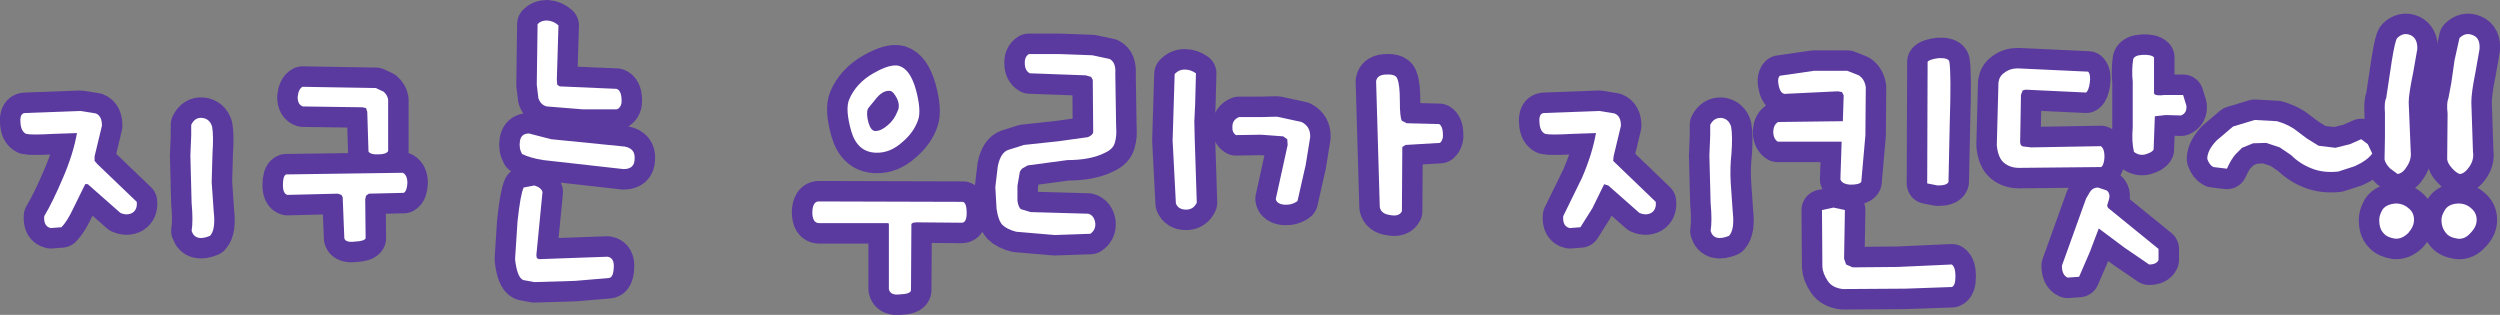
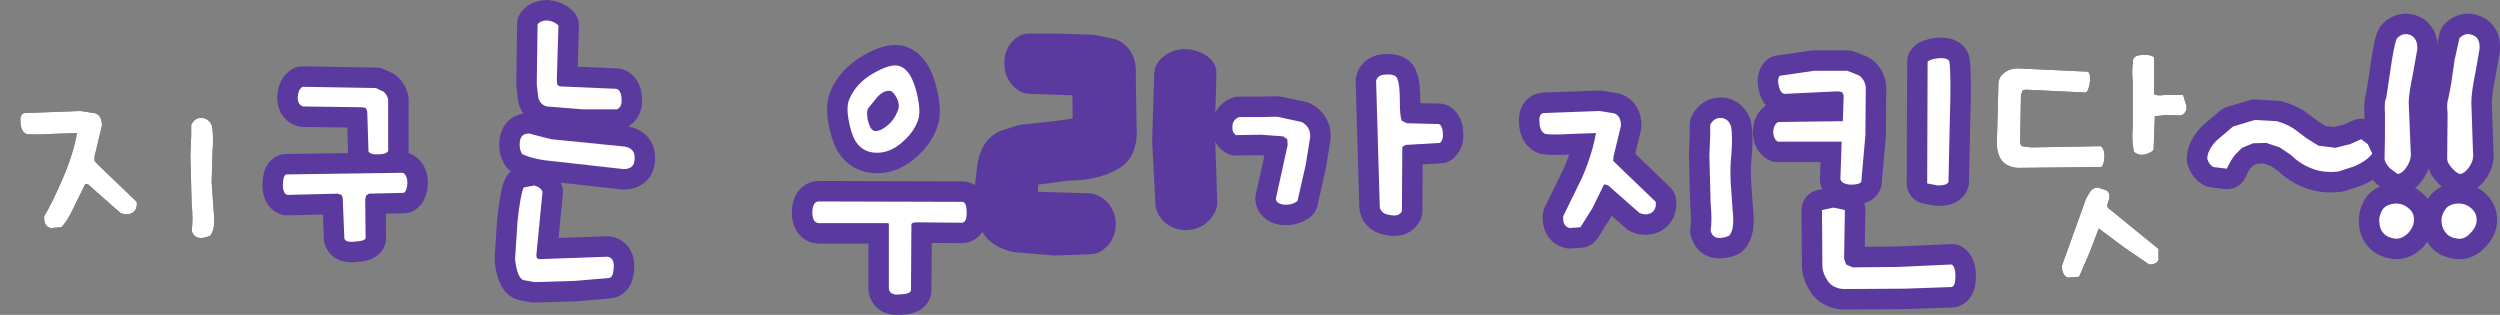
<svg xmlns="http://www.w3.org/2000/svg" height="38.45px" width="305.3px">
  <rect width="100%" height="100%" fill="#808080" stroke="none" />
  <g transform="matrix(1.0, 0.0, 0.0, 1.0, 152.65, 26.05)">
    <path d="M-129.3 -10.8 Q-128.85 -11.75 -127.95 -11.65 -127.05 -11.55 -126.75 -10.6 -126.55 -9.5 -126.7 -7.35 L-126.8 -3.8 -126.55 -0.2 Q-126.3 2.0 -127.0 2.75 -128.8 3.5 -129.25 2.15 -129.05 0.9 -129.25 -1.25 L-129.4 -7.05 -129.3 -9.5 -129.3 -10.8 M-140.2 -10.7 L-141.1 -6.95 -141.1 -6.4 -140.75 -6.0 -135.95 -1.4 Q-135.85 -0.45 -136.5 -0.05 -137.15 0.3 -137.95 -0.05 L-141.75 -3.4 Q-141.95 -3.65 -142.25 -3.55 L-143.7 -0.6 Q-144.45 1.0 -145.15 1.7 L-146.45 1.8 Q-147.35 1.6 -147.25 0.35 -146.25 -1.3 -144.95 -4.35 -143.7 -7.25 -143.25 -9.8 L-146.15 -9.7 Q-148.85 -9.55 -149.45 -9.7 -150.1 -10.0 -150.15 -11.1 -150.25 -12.25 -149.55 -12.25 L-142.85 -12.5 -140.95 -12.2 Q-140.2 -11.9 -140.2 -10.7" fill="#000000" fill-rule="evenodd" stroke="none" />
-     <path d="M-129.3 -10.8 Q-128.85 -11.75 -127.95 -11.65 -127.05 -11.55 -126.75 -10.6 -126.55 -9.5 -126.7 -7.35 L-126.8 -3.8 -126.55 -0.2 Q-126.3 2.0 -127.0 2.75 -128.8 3.5 -129.25 2.15 -129.05 0.9 -129.25 -1.25 L-129.4 -7.05 -129.3 -9.5 -129.3 -10.8 M-140.2 -10.7 L-141.1 -6.95 -141.1 -6.4 -140.75 -6.0 -135.95 -1.4 Q-135.85 -0.45 -136.5 -0.05 -137.15 0.3 -137.95 -0.05 L-141.75 -3.4 Q-141.95 -3.65 -142.25 -3.55 L-143.7 -0.6 Q-144.45 1.0 -145.15 1.7 L-146.45 1.8 Q-147.35 1.6 -147.25 0.35 -146.25 -1.3 -144.95 -4.35 -143.7 -7.25 -143.25 -9.8 L-146.15 -9.7 Q-148.85 -9.55 -149.45 -9.7 -150.1 -10.0 -150.15 -11.1 -150.25 -12.25 -149.55 -12.25 L-142.85 -12.5 -140.95 -12.2 Q-140.2 -11.9 -140.2 -10.7" fill="none" stroke="#5b3a9f" stroke-linecap="round" stroke-linejoin="round" stroke-width="5.0" />
    <path d="M-117.55 -2.25 Q-118.1 -2.4 -118.1 -3.45 -118.1 -4.6 -117.7 -4.75 L-103.45 -4.95 Q-102.9 -4.65 -102.9 -3.7 -102.95 -2.7 -103.35 -2.5 L-107.6 -2.4 -107.95 -2.15 -108.05 -1.7 -108.0 3.05 Q-108.15 3.4 -109.3 3.45 -110.45 3.6 -110.6 3.05 L-110.8 -1.95 -110.95 -2.25 -111.4 -2.4 -117.55 -2.25 M-115.7 -15.45 L-106.75 -15.3 -105.8 -14.85 Q-105.35 -14.45 -105.25 -13.9 L-105.25 -7.6 Q-105.5 -7.2 -106.45 -7.2 -107.4 -7.15 -107.65 -7.55 L-107.8 -12.4 -107.95 -12.85 -108.4 -12.95 -115.65 -13.05 Q-116.3 -13.25 -116.3 -14.2 -116.2 -15.2 -115.7 -15.45" fill="#000000" fill-rule="evenodd" stroke="none" />
    <path d="M-117.55 -2.25 Q-118.1 -2.4 -118.1 -3.45 -118.1 -4.6 -117.7 -4.75 L-103.45 -4.95 Q-102.9 -4.65 -102.9 -3.7 -102.95 -2.7 -103.35 -2.5 L-107.6 -2.4 -107.95 -2.15 -108.05 -1.7 -108.0 3.05 Q-108.15 3.4 -109.3 3.45 -110.45 3.6 -110.6 3.05 L-110.8 -1.95 -110.95 -2.25 -111.4 -2.4 -117.55 -2.25 M-115.7 -15.45 L-106.75 -15.3 -105.8 -14.85 Q-105.35 -14.45 -105.25 -13.9 L-105.25 -7.6 Q-105.5 -7.2 -106.45 -7.2 -107.4 -7.15 -107.65 -7.55 L-107.8 -12.4 -107.95 -12.85 -108.4 -12.95 -115.65 -13.05 Q-116.3 -13.25 -116.3 -14.2 -116.2 -15.2 -115.7 -15.45" fill="none" stroke="#5b3a9f" stroke-linecap="round" stroke-linejoin="round" stroke-width="5.0" />
    <path d="M-76.75 -14.0 Q-76.65 -13.0 -77.3 -12.7 L-81.5 -12.7 -85.85 -13.05 Q-86.6 -13.2 -86.9 -14.05 L-87.1 -15.7 -87.0 -23.1 Q-86.6 -23.55 -85.85 -23.55 -85.05 -23.5 -84.45 -22.95 L-84.65 -16.3 -84.6 -15.7 -84.3 -15.5 -77.35 -15.2 Q-76.8 -15.0 -76.75 -14.0 M-87.4 -3.4 Q-86.55 -3.15 -86.4 -2.6 L-87.15 5.1 -87.1 5.45 -86.85 5.6 -78.45 5.3 Q-77.6 5.45 -77.7 6.65 -77.75 7.85 -78.3 7.9 L-82.4 8.25 -87.4 8.4 -88.75 8.15 Q-89.5 7.85 -89.75 5.6 L-89.45 1.0 Q-89.1 -2.3 -88.7 -3.15 L-87.4 -3.4 M-88.05 -9.75 L-85.35 -9.05 -76.35 -8.15 Q-75.05 -7.9 -75.15 -6.65 -75.15 -5.4 -76.5 -5.4 L-86.3 -6.5 Q-87.9 -6.75 -88.9 -7.25 -89.3 -7.95 -89.15 -8.85 -89.0 -9.75 -88.05 -9.75" fill="#000000" fill-rule="evenodd" stroke="none" />
    <path d="M-76.75 -14.0 Q-76.65 -13.0 -77.3 -12.7 L-81.5 -12.7 -85.85 -13.05 Q-86.6 -13.2 -86.9 -14.05 L-87.1 -15.7 -87.0 -23.1 Q-86.6 -23.55 -85.85 -23.55 -85.05 -23.5 -84.45 -22.95 L-84.65 -16.3 -84.6 -15.7 -84.3 -15.5 -77.35 -15.2 Q-76.8 -15.0 -76.75 -14.0 M-87.4 -3.4 Q-86.55 -3.15 -86.4 -2.6 L-87.15 5.1 -87.1 5.45 -86.85 5.6 -78.45 5.3 Q-77.6 5.45 -77.7 6.65 -77.75 7.85 -78.3 7.9 L-82.4 8.25 -87.4 8.4 -88.75 8.15 Q-89.5 7.85 -89.75 5.6 L-89.45 1.0 Q-89.1 -2.3 -88.7 -3.15 L-87.4 -3.4 M-88.05 -9.75 L-85.35 -9.05 -76.35 -8.15 Q-75.05 -7.9 -75.15 -6.65 -75.15 -5.4 -76.5 -5.4 L-86.3 -6.5 Q-87.9 -6.75 -88.9 -7.25 -89.3 -7.95 -89.15 -8.85 -89.0 -9.75 -88.05 -9.75" fill="none" stroke="#5b3a9f" stroke-linecap="round" stroke-linejoin="round" stroke-width="5.0" />
-     <path d="M-42.85 -18.0 Q-41.5 -17.6 -40.8 -15.1 -40.1 -12.5 -40.55 -11.35 -41.05 -9.9 -42.45 -8.7 -43.95 -7.35 -45.65 -7.4 -47.95 -7.45 -48.7 -10.05 -49.45 -12.7 -48.95 -13.9 -48.1 -15.9 -46.0 -17.1 -43.9 -18.3 -42.85 -18.0 M-45.55 -14.15 L-46.65 -12.8 Q-46.9 -12.2 -46.6 -11.1 -46.3 -10.05 -45.75 -10.05 -45.05 -10.05 -44.25 -10.75 -43.45 -11.4 -43.05 -12.45 -42.7 -13.1 -43.1 -14.0 -43.55 -14.9 -43.95 -14.95 -44.75 -15.05 -45.55 -14.15 M-53.45 -0.15 Q-53.4 -1.5 -52.6 -1.45 L-35.05 -1.4 Q-34.6 -1.25 -34.6 -0.05 -34.6 1.15 -35.2 1.15 L-40.75 1.1 -41.15 1.15 -41.35 1.3 -41.4 9.4 Q-41.45 9.85 -42.75 9.9 -43.95 10.05 -44.1 9.25 L-44.1 1.35 Q-44.1 1.2 -44.25 1.2 L-52.6 1.2 Q-53.45 1.2 -53.45 -0.15" fill="#000000" fill-rule="evenodd" stroke="none" />
    <path d="M-42.85 -18.0 Q-41.5 -17.6 -40.8 -15.1 -40.1 -12.5 -40.55 -11.35 -41.05 -9.9 -42.45 -8.7 -43.95 -7.35 -45.65 -7.4 -47.95 -7.45 -48.7 -10.05 -49.45 -12.7 -48.95 -13.9 -48.1 -15.9 -46.0 -17.1 -43.9 -18.3 -42.85 -18.0 M-45.55 -14.15 L-46.65 -12.8 Q-46.9 -12.2 -46.6 -11.1 -46.3 -10.05 -45.75 -10.05 -45.05 -10.05 -44.25 -10.75 -43.45 -11.4 -43.05 -12.45 -42.7 -13.1 -43.1 -14.0 -43.55 -14.9 -43.95 -14.95 -44.75 -15.05 -45.55 -14.15 M-53.45 -0.15 Q-53.4 -1.5 -52.6 -1.45 L-35.05 -1.4 Q-34.6 -1.25 -34.6 -0.05 -34.6 1.15 -35.2 1.15 L-40.75 1.1 -41.15 1.15 -41.35 1.3 -41.4 9.4 Q-41.45 9.85 -42.75 9.9 -43.95 10.05 -44.1 9.25 L-44.1 1.35 Q-44.1 1.2 -44.25 1.2 L-52.6 1.2 Q-53.45 1.2 -53.45 -0.15" fill="none" stroke="#5b3a9f" stroke-linecap="round" stroke-linejoin="round" stroke-width="5.0" />
    <path d="M-29.5 -7.75 L-27.6 -8.35 -23.4 -8.8 -19.8 -9.3 Q-19.2 -9.55 -19.15 -9.9 L-19.2 -16.3 -19.4 -16.65 -20.05 -16.85 -26.9 -17.1 Q-27.5 -17.45 -27.5 -18.3 -27.55 -19.1 -27.0 -19.45 L-23.3 -19.45 -19.25 -19.3 -17.15 -18.85 Q-16.35 -18.45 -16.45 -17.05 L-16.35 -10.65 Q-16.25 -9.45 -16.5 -8.65 -16.7 -7.85 -17.7 -7.4 -19.45 -6.5 -22.3 -6.5 L-27.15 -5.85 -27.85 -5.45 -28.1 -5.1 -28.4 -3.35 -28.4 -1.5 Q-28.25 -0.65 -27.95 -0.5 L-26.8 -0.15 -19.75 0.05 Q-19.05 0.25 -18.9 1.15 -18.8 2.0 -19.5 2.5 L-23.85 2.65 -28.55 2.25 Q-29.7 1.95 -30.25 1.4 -30.75 0.85 -30.95 -0.55 L-31.1 -3.2 -30.8 -5.75 Q-30.45 -7.45 -29.5 -7.75 M-9.2 -17.0 Q-8.65 -17.6 -7.9 -17.55 -7.25 -17.55 -6.6 -17.1 L-6.7 -13.3 -6.8 -11.2 -6.75 -9.05 -6.5 -1.3 Q-6.9 -0.45 -7.8 -0.45 -8.75 -0.45 -9.05 -1.2 L-9.45 -8.9 -9.2 -17.0" fill="#000000" fill-rule="evenodd" stroke="none" />
    <path d="M-29.5 -7.75 L-27.6 -8.35 -23.4 -8.8 -19.8 -9.3 Q-19.2 -9.55 -19.15 -9.9 L-19.2 -16.3 -19.4 -16.65 -20.05 -16.85 -26.9 -17.1 Q-27.5 -17.45 -27.5 -18.3 -27.55 -19.1 -27.0 -19.45 L-23.3 -19.45 -19.25 -19.3 -17.15 -18.85 Q-16.35 -18.45 -16.45 -17.05 L-16.35 -10.65 Q-16.25 -9.45 -16.5 -8.65 -16.7 -7.85 -17.7 -7.4 -19.45 -6.5 -22.3 -6.5 L-27.15 -5.85 -27.85 -5.45 -28.1 -5.1 -28.4 -3.35 -28.4 -1.5 Q-28.25 -0.65 -27.95 -0.5 L-26.8 -0.15 -19.75 0.05 Q-19.05 0.25 -18.9 1.15 -18.8 2.0 -19.5 2.5 L-23.85 2.65 -28.55 2.25 Q-29.7 1.95 -30.25 1.4 -30.75 0.85 -30.95 -0.55 L-31.1 -3.2 -30.8 -5.75 Q-30.45 -7.45 -29.5 -7.75 M-9.2 -17.0 Q-8.65 -17.6 -7.9 -17.55 -7.25 -17.55 -6.6 -17.1 L-6.7 -13.3 -6.8 -11.2 -6.75 -9.05 -6.5 -1.3 Q-6.9 -0.45 -7.8 -0.45 -8.75 -0.45 -9.05 -1.2 L-9.45 -8.9 -9.2 -17.0" fill="none" stroke="#5b3a9f" stroke-linecap="round" stroke-linejoin="round" stroke-width="5.0" />
    <path d="M1.3 -11.75 L3.25 -11.8 3.55 -11.75 6.3 -11.15 Q7.4 -10.6 7.35 -9.3 L6.8 -5.9 5.8 -1.5 Q5.15 -1.0 4.2 -1.05 3.25 -1.15 3.15 -1.75 L4.6 -8.35 4.55 -9.05 4.05 -9.4 1.35 -9.6 -1.7 -9.55 Q-2.2 -9.85 -2.15 -10.6 -2.15 -11.4 -1.35 -11.75 L1.3 -11.75 M18.0 -16.4 Q18.3 -15.7 18.3 -13.7 18.3 -11.7 18.55 -11.3 L19.15 -11.0 23.1 -10.9 Q23.5 -10.65 23.55 -9.85 23.65 -9.0 23.2 -8.6 L19.0 -8.35 18.6 -8.1 18.55 -0.25 Q18.2 0.45 17.05 0.2 16.0 0.05 15.85 -0.75 L15.4 -16.15 Q15.55 -16.95 16.7 -16.95 17.85 -17.0 18.0 -16.4" fill="#000000" fill-rule="evenodd" stroke="none" />
    <path d="M1.3 -11.75 L3.25 -11.8 3.55 -11.75 6.3 -11.15 Q7.4 -10.6 7.35 -9.3 L6.8 -5.9 5.8 -1.5 Q5.15 -1.0 4.2 -1.05 3.25 -1.15 3.15 -1.75 L4.6 -8.35 4.55 -9.05 4.05 -9.4 1.35 -9.6 -1.7 -9.55 Q-2.2 -9.85 -2.15 -10.6 -2.15 -11.4 -1.35 -11.75 L1.3 -11.75 M18.0 -16.4 Q18.3 -15.7 18.3 -13.7 18.3 -11.7 18.55 -11.3 L19.15 -11.0 23.1 -10.9 Q23.5 -10.65 23.55 -9.85 23.65 -9.0 23.2 -8.6 L19.0 -8.35 18.6 -8.1 18.55 -0.25 Q18.2 0.45 17.05 0.2 16.0 0.05 15.85 -0.75 L15.4 -16.15 Q15.55 -16.95 16.7 -16.95 17.85 -17.0 18.0 -16.4" fill="none" stroke="#5b3a9f" stroke-linecap="round" stroke-linejoin="round" stroke-width="5.0" />
    <path d="M35.95 -12.25 L42.65 -12.5 44.5 -12.2 Q45.3 -11.9 45.3 -10.7 L44.4 -6.95 44.35 -6.4 49.55 -1.4 Q49.65 -0.45 49.0 -0.05 48.35 0.3 47.55 -0.05 L43.75 -3.4 43.25 -3.55 41.8 -0.6 40.35 1.7 39.05 1.8 Q38.15 1.6 38.25 0.35 L40.55 -4.35 Q41.8 -7.25 42.25 -9.8 L39.35 -9.7 Q36.65 -9.55 36.05 -9.7 35.4 -10.0 35.35 -11.1 35.25 -12.25 35.95 -12.25 M56.2 -10.8 Q56.65 -11.7 57.55 -11.65 58.45 -11.55 58.75 -10.6 58.95 -9.5 58.8 -7.35 58.6 -5.55 58.7 -3.8 L58.95 -0.2 Q59.2 2.0 58.5 2.75 56.65 3.5 56.25 2.15 56.45 0.9 56.25 -1.25 L56.1 -7.05 56.2 -9.5 56.2 -10.8" fill="#000000" fill-rule="evenodd" stroke="none" />
    <path d="M35.95 -12.25 L42.65 -12.5 44.5 -12.2 Q45.3 -11.9 45.3 -10.7 L44.4 -6.95 44.35 -6.4 49.55 -1.4 Q49.65 -0.45 49.0 -0.05 48.35 0.3 47.55 -0.05 L43.75 -3.4 43.25 -3.55 41.8 -0.6 40.35 1.7 39.05 1.8 Q38.15 1.6 38.25 0.35 L40.55 -4.35 Q41.8 -7.25 42.25 -9.8 L39.35 -9.7 Q36.65 -9.55 36.05 -9.7 35.4 -10.0 35.35 -11.1 35.25 -12.25 35.95 -12.25 M56.2 -10.8 Q56.65 -11.7 57.55 -11.65 58.45 -11.55 58.75 -10.6 58.95 -9.5 58.8 -7.35 58.6 -5.55 58.7 -3.8 L58.95 -0.2 Q59.2 2.0 58.5 2.75 56.65 3.5 56.25 2.15 56.45 0.9 56.25 -1.25 L56.1 -7.05 56.2 -9.5 56.2 -10.8" fill="none" stroke="#5b3a9f" stroke-linecap="round" stroke-linejoin="round" stroke-width="5.0" />
    <path d="M85.4 -18.55 Q85.65 -17.1 85.45 -10.95 L85.3 -3.85 Q85.15 -3.4 84.0 -3.4 L82.7 -3.65 82.75 -18.5 Q82.95 -18.8 84.1 -18.95 85.25 -19.0 85.4 -18.55 M75.2 -15.4 L75.15 -9.5 74.65 -3.85 Q74.45 -3.5 73.35 -3.5 72.3 -3.55 72.1 -4.15 L72.25 -8.75 64.45 -8.75 Q63.9 -9.1 63.9 -10.0 63.95 -10.85 64.5 -11.15 L72.4 -11.25 72.5 -14.4 72.3 -14.8 71.8 -14.9 65.55 -14.6 Q64.85 -14.45 64.6 -15.45 64.35 -16.45 64.7 -16.8 L68.85 -17.4 72.95 -17.4 74.35 -16.85 Q75.05 -16.4 75.2 -15.4 M85.7 9.0 L80.05 9.2 72.4 9.25 Q71.1 9.1 70.55 8.25 69.95 7.35 69.9 6.55 L69.85 -0.4 71.25 -0.7 72.65 -0.4 72.55 5.55 72.8 6.25 73.6 6.6 79.1 6.55 85.7 6.25 Q86.15 6.55 86.15 7.7 86.15 8.85 85.7 9.0" fill="#000000" fill-rule="evenodd" stroke="none" />
    <path d="M85.4 -18.55 Q85.65 -17.1 85.45 -10.95 L85.3 -3.85 Q85.15 -3.4 84.0 -3.4 L82.7 -3.65 82.75 -18.5 Q82.95 -18.8 84.1 -18.95 85.25 -19.0 85.4 -18.55 M75.2 -15.4 L75.15 -9.5 74.65 -3.85 Q74.45 -3.5 73.35 -3.5 72.3 -3.55 72.1 -4.15 L72.25 -8.75 64.45 -8.75 Q63.9 -9.1 63.9 -10.0 63.95 -10.85 64.5 -11.15 L72.4 -11.25 72.5 -14.4 72.3 -14.8 71.8 -14.9 65.55 -14.6 Q64.85 -14.45 64.6 -15.45 64.35 -16.45 64.7 -16.8 L68.85 -17.4 72.95 -17.4 74.35 -16.85 Q75.05 -16.4 75.2 -15.4 M85.7 9.0 L80.05 9.2 72.4 9.25 Q71.1 9.1 70.55 8.25 69.95 7.35 69.9 6.55 L69.85 -0.4 71.25 -0.7 72.65 -0.4 72.55 5.55 72.8 6.25 73.6 6.6 79.1 6.55 85.7 6.25 Q86.15 6.55 86.15 7.7 86.15 8.85 85.7 9.0" fill="none" stroke="#5b3a9f" stroke-linecap="round" stroke-linejoin="round" stroke-width="5.0" />
    <path d="M113.7 -11.95 L111.8 -12.0 110.5 -11.85 110.35 -7.8 Q110.2 -7.45 109.35 -7.2 108.6 -7.0 107.95 -7.5 107.65 -8.75 107.8 -10.5 L107.8 -16.05 Q107.65 -17.45 107.85 -18.8 108.0 -19.3 109.0 -19.35 110.05 -19.4 110.4 -19.05 L110.4 -14.65 Q110.5 -14.3 111.7 -14.45 L113.95 -14.45 114.35 -13.15 Q114.45 -12.25 113.7 -11.95 M91.4 -15.95 Q91.5 -16.75 92.1 -17.15 92.8 -17.7 93.75 -17.7 L102.35 -17.3 Q102.7 -16.95 102.55 -15.9 102.4 -14.95 102.1 -14.75 L94.7 -15.1 94.35 -15.0 94.15 -14.45 94.05 -8.65 Q94.1 -8.15 94.55 -8.15 L95.4 -8.05 103.9 -8.2 Q104.35 -7.9 104.35 -6.9 104.3 -5.9 103.95 -5.65 L93.9 -5.55 Q92.85 -5.55 92.1 -6.15 91.35 -6.75 91.2 -8.3 L91.4 -15.95 M102.6 -2.65 Q102.95 -3.15 103.55 -3.15 L104.6 -2.8 Q105.1 -2.45 104.9 -1.7 L104.7 -1.05 Q104.6 -0.75 105.05 -0.45 L110.95 4.35 110.95 5.7 Q110.7 6.25 109.8 6.25 L106.8 4.2 103.65 1.85 102.55 4.75 101.25 7.75 99.85 7.85 Q99.15 7.55 99.15 6.4 L102.1 -1.8 102.6 -2.65" fill="#000000" fill-rule="evenodd" stroke="none" />
-     <path d="M113.7 -11.95 L111.8 -12.0 110.5 -11.85 110.35 -7.8 Q110.2 -7.45 109.35 -7.2 108.6 -7.0 107.95 -7.5 107.65 -8.75 107.8 -10.5 L107.8 -16.05 Q107.65 -17.45 107.85 -18.8 108.0 -19.3 109.0 -19.35 110.05 -19.4 110.4 -19.05 L110.4 -14.65 Q110.5 -14.3 111.7 -14.45 L113.95 -14.45 114.35 -13.15 Q114.45 -12.25 113.7 -11.95 M91.4 -15.95 Q91.5 -16.75 92.1 -17.15 92.8 -17.7 93.75 -17.7 L102.35 -17.3 Q102.7 -16.95 102.55 -15.9 102.4 -14.95 102.1 -14.75 L94.7 -15.1 94.35 -15.0 94.15 -14.45 94.05 -8.65 Q94.1 -8.15 94.55 -8.15 L95.4 -8.05 103.9 -8.2 Q104.35 -7.9 104.35 -6.9 104.3 -5.9 103.95 -5.65 L93.9 -5.55 Q92.85 -5.55 92.1 -6.15 91.35 -6.75 91.2 -8.3 L91.4 -15.95 M102.6 -2.65 Q102.95 -3.15 103.55 -3.15 L104.6 -2.8 Q105.1 -2.45 104.9 -1.7 L104.7 -1.05 Q104.6 -0.75 105.05 -0.45 L110.95 4.35 110.95 5.7 Q110.7 6.25 109.8 6.25 L106.8 4.2 103.65 1.85 102.55 4.75 101.25 7.75 99.85 7.85 Q99.15 7.55 99.15 6.4 L102.1 -1.8 102.6 -2.65" fill="none" stroke="#5b3a9f" stroke-linecap="round" stroke-linejoin="round" stroke-width="5.0" />
    <path d="M122.7 -11.4 L125.4 -11.25 Q126.5 -10.95 127.45 -10.35 L129.05 -9.15 130.5 -8.25 132.55 -8.0 134.35 -8.45 135.7 -9.05 136.5 -8.45 137.05 -7.3 Q136.45 -6.45 134.9 -5.75 L132.9 -5.1 Q131.05 -4.9 129.6 -5.5 128.2 -6.05 127.15 -7.1 L125.75 -8.05 124.1 -8.6 122.5 -8.55 121.15 -8.0 120.35 -7.2 Q119.85 -6.65 119.3 -5.45 L117.65 -5.65 Q117.15 -5.9 116.9 -6.65 116.9 -7.7 118.05 -8.9 L120.05 -10.6 122.7 -11.4" fill="#000000" fill-rule="evenodd" stroke="none" />
    <path d="M122.7 -11.4 L125.4 -11.25 Q126.5 -10.95 127.45 -10.35 L129.05 -9.15 130.5 -8.25 132.55 -8.0 134.35 -8.45 135.7 -9.05 136.5 -8.45 137.05 -7.3 Q136.45 -6.45 134.9 -5.75 L132.9 -5.1 Q131.05 -4.9 129.6 -5.5 128.2 -6.05 127.15 -7.1 L125.75 -8.05 124.1 -8.6 122.5 -8.55 121.15 -8.0 120.35 -7.2 Q119.85 -6.65 119.3 -5.45 L117.65 -5.65 Q117.15 -5.9 116.9 -6.65 116.9 -7.7 118.05 -8.9 L120.05 -10.6 122.7 -11.4 Z" fill="none" stroke="#5b3a9f" stroke-linecap="round" stroke-linejoin="round" stroke-width="5.0" />
    <path d="M139.45 -18.7 Q139.85 -21.15 140.1 -21.4 140.85 -22.15 141.75 -21.75 142.6 -21.35 142.55 -20.05 L142.05 -17.2 Q141.5 -14.55 141.5 -13.55 L141.75 -7.5 Q141.85 -6.6 141.3 -5.75 140.8 -4.9 140.15 -4.8 L139.2 -5.5 Q138.6 -6.15 138.55 -6.6 L138.6 -9.3 138.6 -12.2 Q138.5 -13.65 138.75 -14.05 L139.45 -18.7 M139.9 -1.2 Q140.85 -1.2 141.5 -0.6 142.15 -0.1 142.15 0.8 142.15 1.6 141.45 2.4 140.7 3.15 139.85 3.1 138.85 2.95 138.4 2.4 137.9 1.85 137.9 0.8 137.9 0.25 138.3 -0.45 138.75 -1.1 139.9 -1.2" fill="#000000" fill-rule="evenodd" stroke="none" />
    <path d="M139.45 -18.7 Q139.85 -21.15 140.1 -21.4 140.85 -22.15 141.75 -21.75 142.6 -21.35 142.55 -20.05 L142.05 -17.2 Q141.5 -14.55 141.5 -13.55 L141.75 -7.5 Q141.85 -6.6 141.3 -5.75 140.8 -4.9 140.15 -4.8 L139.2 -5.5 Q138.6 -6.15 138.55 -6.6 L138.6 -9.3 138.6 -12.2 Q138.5 -13.65 138.75 -14.05 L139.45 -18.7 M139.9 -1.2 Q140.85 -1.2 141.5 -0.6 142.15 -0.1 142.15 0.8 142.15 1.6 141.45 2.4 140.7 3.15 139.85 3.1 138.85 2.95 138.4 2.4 137.9 1.85 137.9 0.8 137.9 0.25 138.3 -0.45 138.75 -1.1 139.9 -1.2" fill="none" stroke="#5b3a9f" stroke-linecap="round" stroke-linejoin="round" stroke-width="5.0" />
    <path d="M147.7 -21.4 Q148.45 -22.15 149.35 -21.75 150.25 -21.4 150.15 -20.05 L149.65 -17.2 Q149.15 -14.75 149.15 -13.55 L149.35 -7.5 Q149.5 -6.6 148.95 -5.75 148.35 -4.85 147.75 -4.8 147.35 -4.9 146.8 -5.5 146.25 -6.1 146.2 -6.6 L146.25 -12.2 Q146.1 -13.45 146.35 -14.05 L146.7 -15.9 147.1 -18.7 147.7 -21.4 M147.55 -1.2 Q148.5 -1.2 149.15 -0.6 149.8 -0.05 149.8 0.8 149.8 1.65 149.05 2.4 148.35 3.2 147.5 3.1 146.45 2.95 146.05 2.4 145.5 1.75 145.5 0.8 145.5 0.25 145.95 -0.45 146.4 -1.15 147.55 -1.2" fill="#000000" fill-rule="evenodd" stroke="none" />
    <path d="M147.7 -21.4 Q148.45 -22.15 149.35 -21.75 150.25 -21.4 150.15 -20.05 L149.65 -17.2 Q149.15 -14.75 149.15 -13.55 L149.35 -7.5 Q149.5 -6.6 148.95 -5.75 148.35 -4.85 147.75 -4.8 147.35 -4.9 146.8 -5.5 146.25 -6.1 146.2 -6.6 L146.25 -12.2 Q146.1 -13.45 146.35 -14.05 L146.7 -15.9 147.1 -18.7 147.7 -21.4 M147.55 -1.2 Q148.5 -1.2 149.15 -0.6 149.8 -0.05 149.8 0.8 149.8 1.65 149.05 2.4 148.35 3.2 147.5 3.1 146.45 2.95 146.05 2.4 145.5 1.75 145.5 0.8 145.5 0.25 145.95 -0.45 146.4 -1.15 147.55 -1.2" fill="none" stroke="#5b3a9f" stroke-linecap="round" stroke-linejoin="round" stroke-width="5.0" />
    <path d="M-129.3 -10.8 Q-128.85 -11.75 -127.95 -11.65 -127.05 -11.55 -126.75 -10.6 -126.55 -9.5 -126.7 -7.35 L-126.8 -3.8 -126.55 -0.2 Q-126.3 2.0 -127.0 2.75 -128.8 3.5 -129.25 2.15 -129.05 0.9 -129.25 -1.25 L-129.4 -7.05 -129.3 -9.5 -129.3 -10.8 M-140.2 -10.7 L-141.1 -6.95 -141.1 -6.4 -140.75 -6.0 -135.95 -1.4 Q-135.85 -0.45 -136.5 -0.05 -137.15 0.3 -137.95 -0.05 L-141.75 -3.4 Q-141.95 -3.65 -142.25 -3.55 L-143.7 -0.6 Q-144.45 1.0 -145.15 1.7 L-146.45 1.8 Q-147.35 1.6 -147.25 0.35 -146.25 -1.3 -144.95 -4.35 -143.7 -7.25 -143.25 -9.8 L-146.15 -9.7 Q-148.85 -9.55 -149.45 -9.7 -150.1 -10.0 -150.15 -11.1 -150.25 -12.25 -149.55 -12.25 L-142.85 -12.5 -140.95 -12.2 Q-140.2 -11.9 -140.2 -10.7" fill="#ffffff" fill-rule="evenodd" stroke="none" />
    <path d="M-117.55 -2.25 Q-118.1 -2.4 -118.1 -3.45 -118.1 -4.6 -117.7 -4.75 L-103.45 -4.95 Q-102.9 -4.65 -102.9 -3.7 -102.95 -2.7 -103.35 -2.5 L-107.6 -2.4 -107.95 -2.15 -108.05 -1.7 -108.0 3.05 Q-108.15 3.4 -109.3 3.45 -110.45 3.6 -110.6 3.05 L-110.8 -1.95 -110.95 -2.25 -111.4 -2.4 -117.55 -2.25 M-115.7 -15.45 L-106.75 -15.3 -105.8 -14.85 Q-105.35 -14.45 -105.25 -13.9 L-105.25 -7.6 Q-105.5 -7.2 -106.45 -7.2 -107.4 -7.15 -107.65 -7.55 L-107.8 -12.4 -107.95 -12.85 -108.4 -12.95 -115.65 -13.05 Q-116.3 -13.25 -116.3 -14.2 -116.2 -15.2 -115.7 -15.45" fill="#ffffff" fill-rule="evenodd" stroke="none" />
    <path d="M-76.75 -14.0 Q-76.65 -13.0 -77.3 -12.7 L-81.5 -12.7 -85.85 -13.05 Q-86.6 -13.2 -86.9 -14.05 L-87.1 -15.7 -87.0 -23.1 Q-86.6 -23.55 -85.85 -23.55 -85.05 -23.5 -84.45 -22.95 L-84.65 -16.3 -84.6 -15.7 -84.3 -15.5 -77.35 -15.2 Q-76.8 -15.0 -76.75 -14.0 M-87.4 -3.4 Q-86.55 -3.15 -86.4 -2.6 L-87.15 5.1 -87.1 5.45 -86.85 5.6 -78.45 5.3 Q-77.6 5.45 -77.7 6.65 -77.75 7.85 -78.3 7.9 L-82.4 8.25 -87.4 8.4 -88.75 8.15 Q-89.5 7.85 -89.75 5.6 L-89.45 1.0 Q-89.1 -2.3 -88.7 -3.15 L-87.4 -3.4 M-88.05 -9.75 L-85.35 -9.05 -76.35 -8.15 Q-75.05 -7.9 -75.15 -6.65 -75.15 -5.4 -76.5 -5.4 L-86.3 -6.5 Q-87.9 -6.75 -88.9 -7.25 -89.3 -7.95 -89.15 -8.85 -89.0 -9.75 -88.05 -9.75" fill="#ffffff" fill-rule="evenodd" stroke="none" />
    <path d="M-42.85 -18.0 Q-41.5 -17.6 -40.8 -15.1 -40.1 -12.5 -40.55 -11.35 -41.05 -9.9 -42.45 -8.7 -43.95 -7.35 -45.65 -7.4 -47.95 -7.45 -48.7 -10.05 -49.45 -12.7 -48.95 -13.9 -48.1 -15.9 -46.0 -17.1 -43.9 -18.3 -42.85 -18.0 M-45.55 -14.15 L-46.65 -12.8 Q-46.9 -12.2 -46.6 -11.1 -46.3 -10.05 -45.75 -10.05 -45.05 -10.05 -44.25 -10.75 -43.45 -11.4 -43.05 -12.45 -42.7 -13.1 -43.1 -14.0 -43.55 -14.9 -43.95 -14.95 -44.75 -15.05 -45.55 -14.15 M-53.45 -0.15 Q-53.4 -1.5 -52.6 -1.45 L-35.05 -1.4 Q-34.6 -1.25 -34.6 -0.05 -34.6 1.15 -35.2 1.15 L-40.75 1.1 -41.15 1.15 -41.35 1.3 -41.4 9.4 Q-41.45 9.85 -42.75 9.9 -43.95 10.05 -44.1 9.25 L-44.1 1.35 Q-44.1 1.2 -44.25 1.2 L-52.6 1.2 Q-53.45 1.2 -53.45 -0.15" fill="#ffffff" fill-rule="evenodd" stroke="none" />
-     <path d="M-29.5 -7.75 L-27.6 -8.35 -23.4 -8.8 -19.8 -9.3 Q-19.2 -9.55 -19.15 -9.9 L-19.2 -16.3 -19.4 -16.65 -20.05 -16.85 -26.9 -17.1 Q-27.5 -17.45 -27.5 -18.3 -27.55 -19.1 -27.0 -19.45 L-23.3 -19.45 -19.25 -19.3 -17.15 -18.85 Q-16.35 -18.45 -16.45 -17.05 L-16.35 -10.65 Q-16.25 -9.45 -16.5 -8.65 -16.7 -7.85 -17.7 -7.4 -19.45 -6.5 -22.3 -6.5 L-27.15 -5.85 -27.85 -5.45 -28.1 -5.1 -28.4 -3.35 -28.4 -1.5 Q-28.25 -0.65 -27.95 -0.5 L-26.8 -0.15 -19.75 0.05 Q-19.05 0.25 -18.9 1.15 -18.8 2.0 -19.5 2.5 L-23.85 2.65 -28.55 2.25 Q-29.7 1.95 -30.25 1.4 -30.75 0.85 -30.95 -0.55 L-31.1 -3.2 -30.8 -5.75 Q-30.45 -7.45 -29.5 -7.75 M-9.2 -17.0 Q-8.65 -17.6 -7.9 -17.55 -7.25 -17.55 -6.6 -17.1 L-6.7 -13.3 -6.8 -11.2 -6.75 -9.05 -6.5 -1.3 Q-6.9 -0.45 -7.8 -0.45 -8.75 -0.45 -9.05 -1.2 L-9.45 -8.9 -9.2 -17.0" fill="#ffffff" fill-rule="evenodd" stroke="none" />
    <path d="M1.3 -11.75 L3.25 -11.8 3.55 -11.75 6.3 -11.15 Q7.4 -10.6 7.35 -9.3 L6.8 -5.9 5.8 -1.5 Q5.15 -1.0 4.2 -1.05 3.25 -1.15 3.15 -1.75 L4.6 -8.35 4.55 -9.05 4.05 -9.4 1.35 -9.6 -1.7 -9.55 Q-2.2 -9.85 -2.15 -10.6 -2.15 -11.4 -1.35 -11.75 L1.3 -11.75 M18.0 -16.4 Q18.3 -15.7 18.3 -13.7 18.3 -11.7 18.55 -11.3 L19.15 -11.0 23.1 -10.9 Q23.5 -10.65 23.55 -9.85 23.65 -9.0 23.2 -8.6 L19.0 -8.35 18.6 -8.1 18.55 -0.25 Q18.2 0.45 17.05 0.2 16.0 0.05 15.85 -0.75 L15.4 -16.15 Q15.55 -16.95 16.7 -16.95 17.85 -17.0 18.0 -16.4" fill="#ffffff" fill-rule="evenodd" stroke="none" />
    <path d="M35.95 -12.25 L42.65 -12.5 44.5 -12.2 Q45.3 -11.9 45.3 -10.7 L44.4 -6.95 44.35 -6.4 49.55 -1.4 Q49.65 -0.45 49.0 -0.05 48.35 0.3 47.55 -0.05 L43.75 -3.4 43.25 -3.55 41.8 -0.6 40.35 1.7 39.05 1.8 Q38.15 1.6 38.25 0.35 L40.55 -4.35 Q41.8 -7.25 42.25 -9.8 L39.35 -9.7 Q36.65 -9.55 36.05 -9.7 35.4 -10.0 35.35 -11.1 35.25 -12.25 35.95 -12.25 M56.2 -10.8 Q56.65 -11.7 57.55 -11.65 58.45 -11.55 58.75 -10.6 58.95 -9.5 58.8 -7.35 58.6 -5.55 58.7 -3.8 L58.95 -0.2 Q59.2 2.0 58.5 2.75 56.65 3.5 56.25 2.15 56.45 0.9 56.25 -1.25 L56.1 -7.05 56.2 -9.5 56.2 -10.8" fill="#ffffff" fill-rule="evenodd" stroke="none" />
    <path d="M85.4 -18.55 Q85.65 -17.1 85.45 -10.95 L85.3 -3.85 Q85.15 -3.4 84.0 -3.4 L82.7 -3.65 82.75 -18.5 Q82.95 -18.8 84.1 -18.95 85.25 -19.0 85.4 -18.55 M75.2 -15.4 L75.15 -9.5 74.65 -3.85 Q74.45 -3.5 73.35 -3.5 72.3 -3.55 72.1 -4.15 L72.25 -8.75 64.45 -8.75 Q63.9 -9.1 63.9 -10.0 63.95 -10.85 64.5 -11.15 L72.4 -11.25 72.5 -14.4 72.3 -14.8 71.8 -14.9 65.55 -14.6 Q64.85 -14.45 64.6 -15.45 64.35 -16.45 64.7 -16.8 L68.85 -17.4 72.95 -17.4 74.35 -16.85 Q75.05 -16.4 75.2 -15.4 M85.7 9.0 L80.05 9.2 72.4 9.25 Q71.1 9.1 70.55 8.25 69.95 7.35 69.9 6.55 L69.85 -0.4 71.25 -0.7 72.65 -0.4 72.55 5.55 72.8 6.25 73.6 6.6 79.1 6.55 85.7 6.25 Q86.15 6.55 86.15 7.7 86.15 8.85 85.7 9.0" fill="#ffffff" fill-rule="evenodd" stroke="none" />
    <path d="M113.7 -11.95 L111.8 -12.0 110.5 -11.85 110.35 -7.8 Q110.2 -7.45 109.35 -7.2 108.6 -7.0 107.95 -7.5 107.65 -8.75 107.8 -10.5 L107.8 -16.05 Q107.65 -17.45 107.85 -18.8 108.0 -19.3 109.0 -19.35 110.05 -19.4 110.4 -19.05 L110.4 -14.65 Q110.5 -14.3 111.7 -14.45 L113.95 -14.45 114.35 -13.15 Q114.45 -12.25 113.7 -11.95 M91.4 -15.95 Q91.5 -16.75 92.1 -17.15 92.8 -17.7 93.75 -17.7 L102.35 -17.3 Q102.7 -16.95 102.55 -15.9 102.4 -14.95 102.1 -14.75 L94.7 -15.1 94.35 -15.0 94.15 -14.45 94.05 -8.65 Q94.1 -8.15 94.55 -8.15 L95.4 -8.05 103.9 -8.2 Q104.35 -7.9 104.35 -6.9 104.3 -5.9 103.95 -5.65 L93.9 -5.55 Q92.85 -5.55 92.1 -6.15 91.35 -6.75 91.2 -8.3 L91.4 -15.95 M102.6 -2.65 Q102.95 -3.15 103.55 -3.15 L104.6 -2.8 Q105.1 -2.45 104.9 -1.7 L104.7 -1.05 Q104.6 -0.75 105.05 -0.45 L110.95 4.35 110.95 5.7 Q110.7 6.25 109.8 6.25 L106.8 4.2 103.65 1.85 102.55 4.75 101.25 7.75 99.85 7.85 Q99.15 7.55 99.15 6.4 L102.1 -1.8 102.6 -2.65" fill="#ffffff" fill-rule="evenodd" stroke="none" />
    <path d="M122.7 -11.4 L125.4 -11.25 Q126.5 -10.95 127.45 -10.35 L129.05 -9.15 130.5 -8.25 132.55 -8.0 134.35 -8.45 135.7 -9.05 136.5 -8.45 137.05 -7.3 Q136.45 -6.45 134.9 -5.75 L132.9 -5.1 Q131.05 -4.9 129.6 -5.5 128.2 -6.05 127.15 -7.1 L125.75 -8.05 124.1 -8.6 122.5 -8.55 121.15 -8.0 120.35 -7.2 Q119.85 -6.65 119.3 -5.45 L117.65 -5.65 Q117.15 -5.9 116.9 -6.65 116.9 -7.7 118.05 -8.9 L120.05 -10.6 122.7 -11.4" fill="#ffffff" fill-rule="evenodd" stroke="none" />
    <path d="M139.45 -18.7 Q139.85 -21.15 140.1 -21.4 140.85 -22.15 141.75 -21.75 142.6 -21.35 142.55 -20.05 L142.05 -17.2 Q141.5 -14.55 141.5 -13.55 L141.75 -7.5 Q141.85 -6.6 141.3 -5.75 140.8 -4.9 140.15 -4.8 L139.2 -5.5 Q138.6 -6.15 138.55 -6.6 L138.6 -9.3 138.6 -12.2 Q138.5 -13.65 138.75 -14.05 L139.45 -18.7 M139.9 -1.2 Q140.85 -1.2 141.5 -0.6 142.15 -0.1 142.15 0.8 142.15 1.6 141.45 2.4 140.7 3.15 139.85 3.1 138.85 2.95 138.4 2.4 137.9 1.85 137.9 0.8 137.9 0.25 138.3 -0.45 138.75 -1.1 139.9 -1.2" fill="#ffffff" fill-rule="evenodd" stroke="none" />
    <path d="M147.7 -21.4 Q148.45 -22.15 149.35 -21.75 150.25 -21.4 150.15 -20.05 L149.65 -17.2 Q149.15 -14.75 149.15 -13.55 L149.35 -7.5 Q149.5 -6.6 148.95 -5.75 148.35 -4.85 147.75 -4.8 147.35 -4.9 146.8 -5.5 146.25 -6.1 146.2 -6.6 L146.25 -12.2 Q146.1 -13.45 146.35 -14.05 L146.7 -15.9 147.1 -18.7 147.7 -21.4 M147.55 -1.2 Q148.5 -1.2 149.15 -0.6 149.8 -0.05 149.8 0.8 149.8 1.65 149.05 2.4 148.35 3.2 147.5 3.1 146.45 2.95 146.05 2.4 145.5 1.75 145.5 0.8 145.5 0.25 145.95 -0.45 146.4 -1.15 147.55 -1.2" fill="#ffffff" fill-rule="evenodd" stroke="none" />
  </g>
</svg>